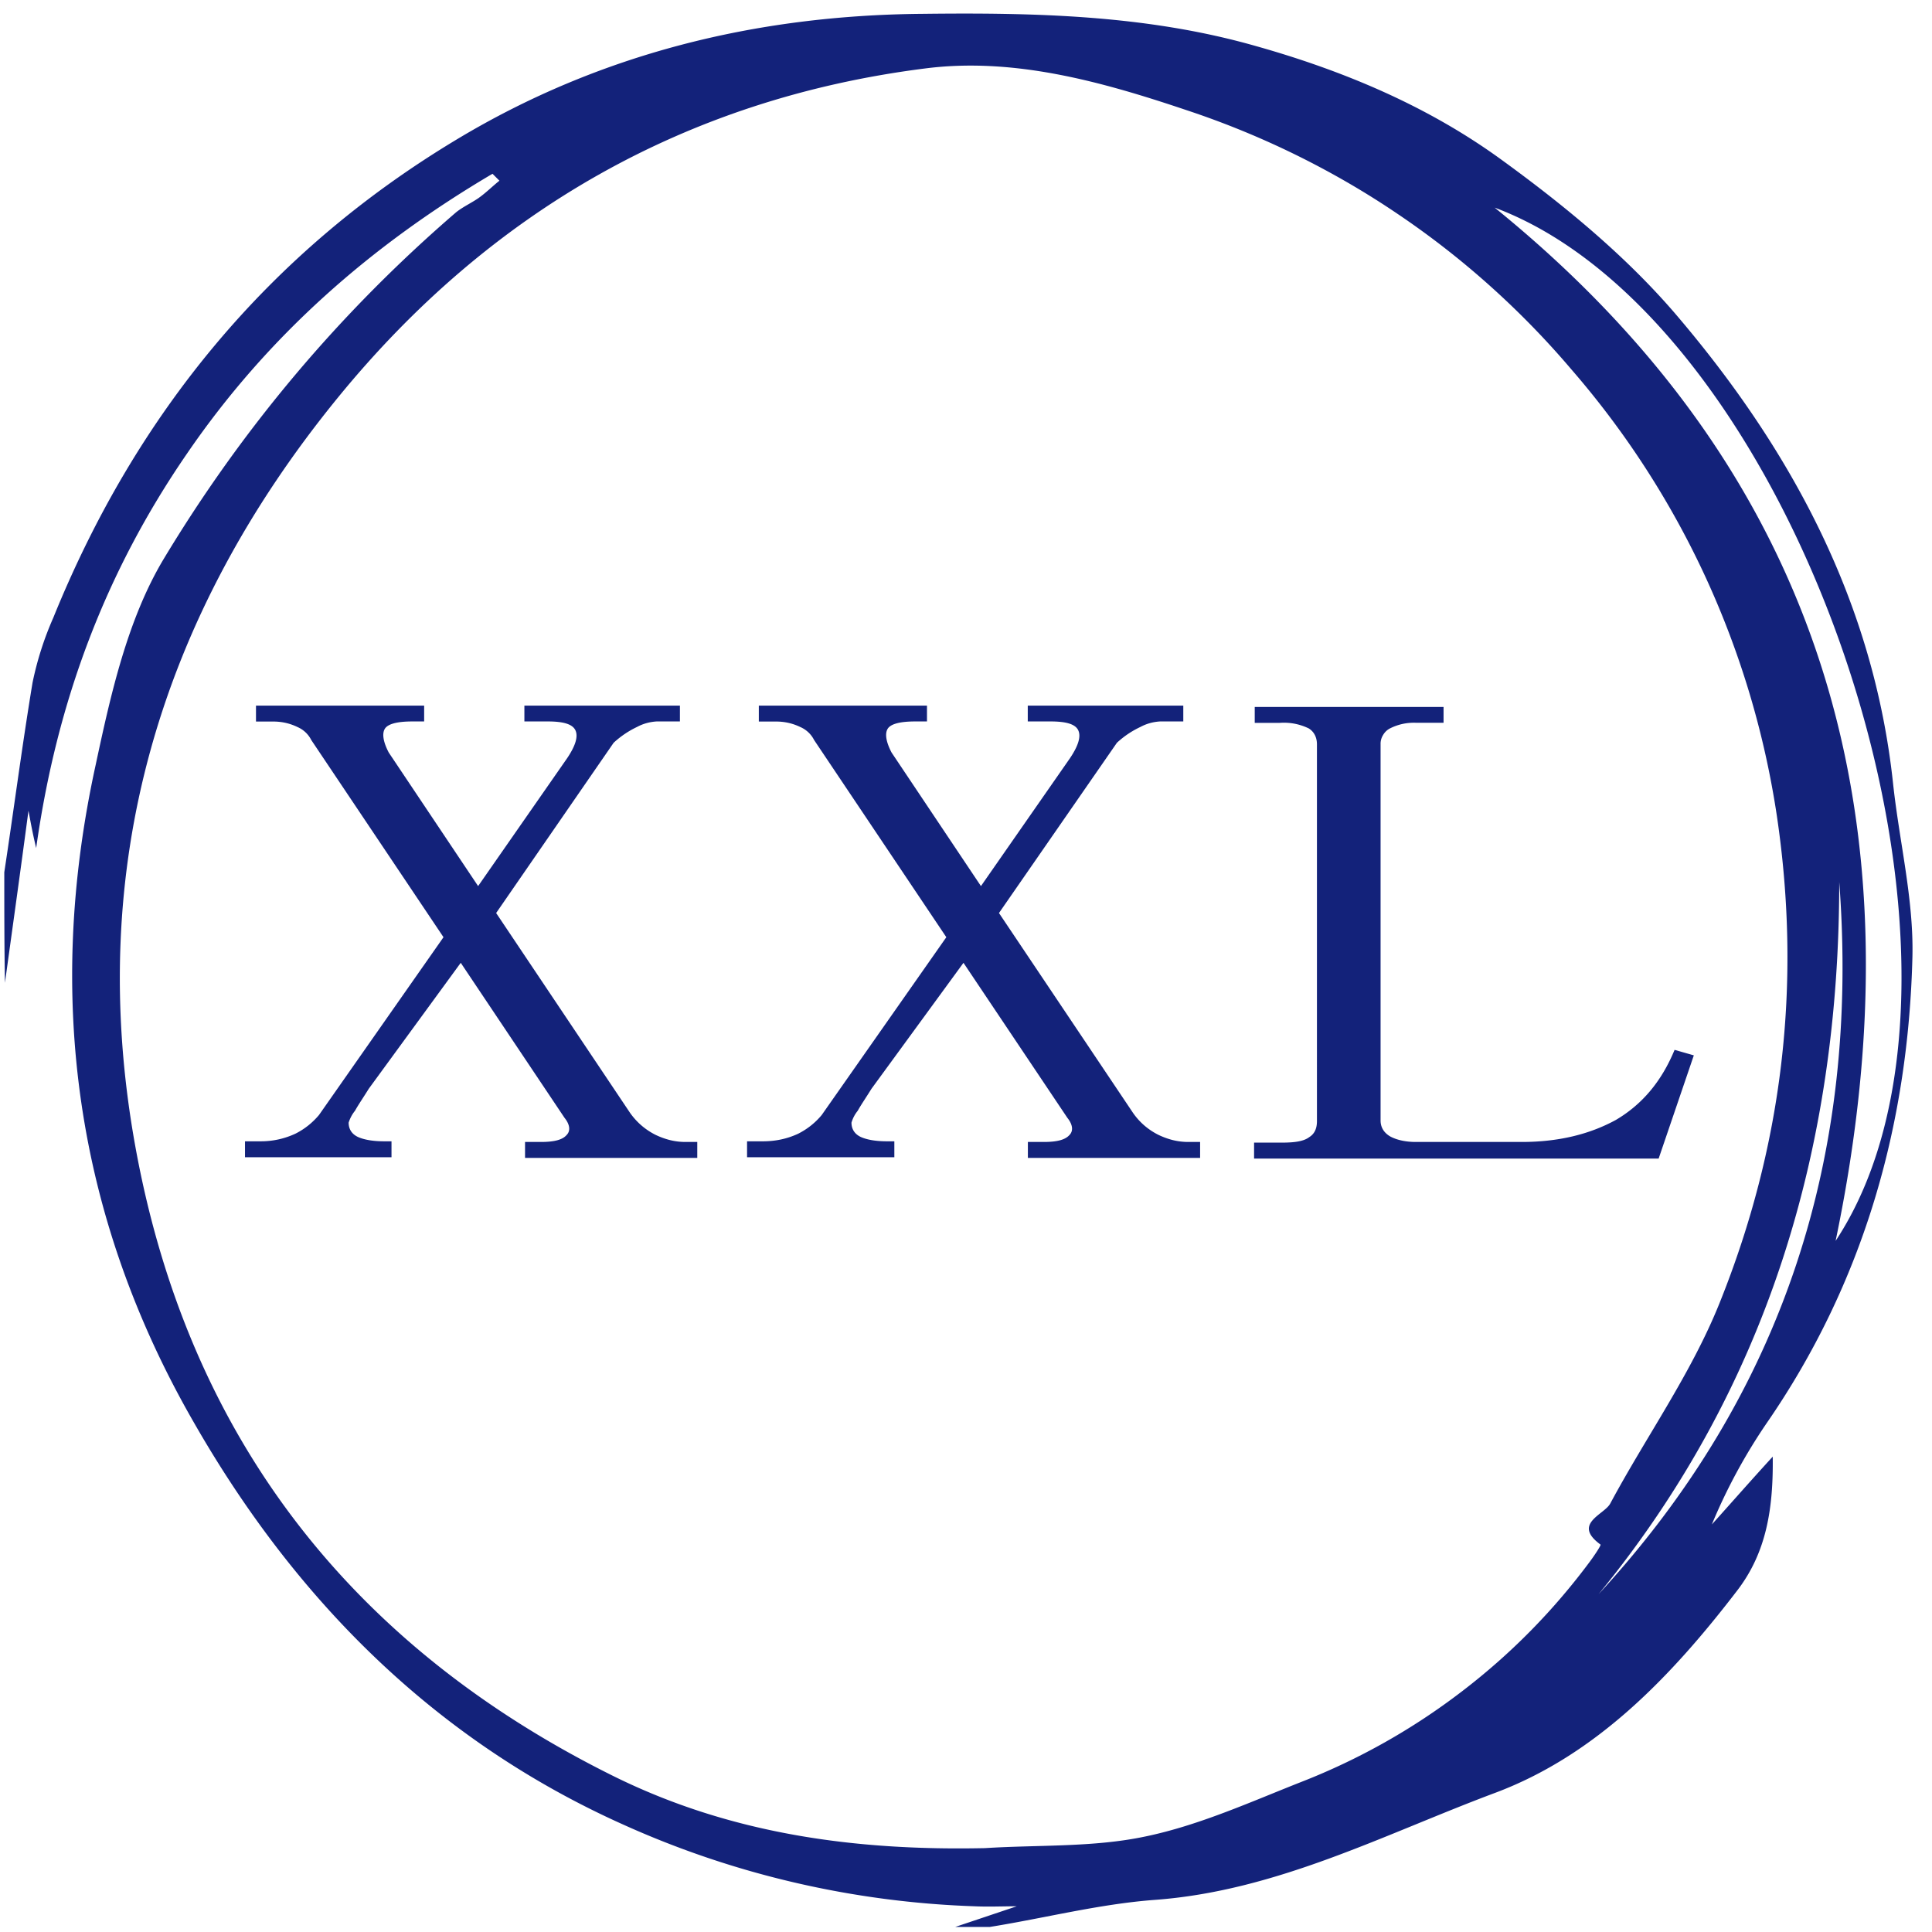
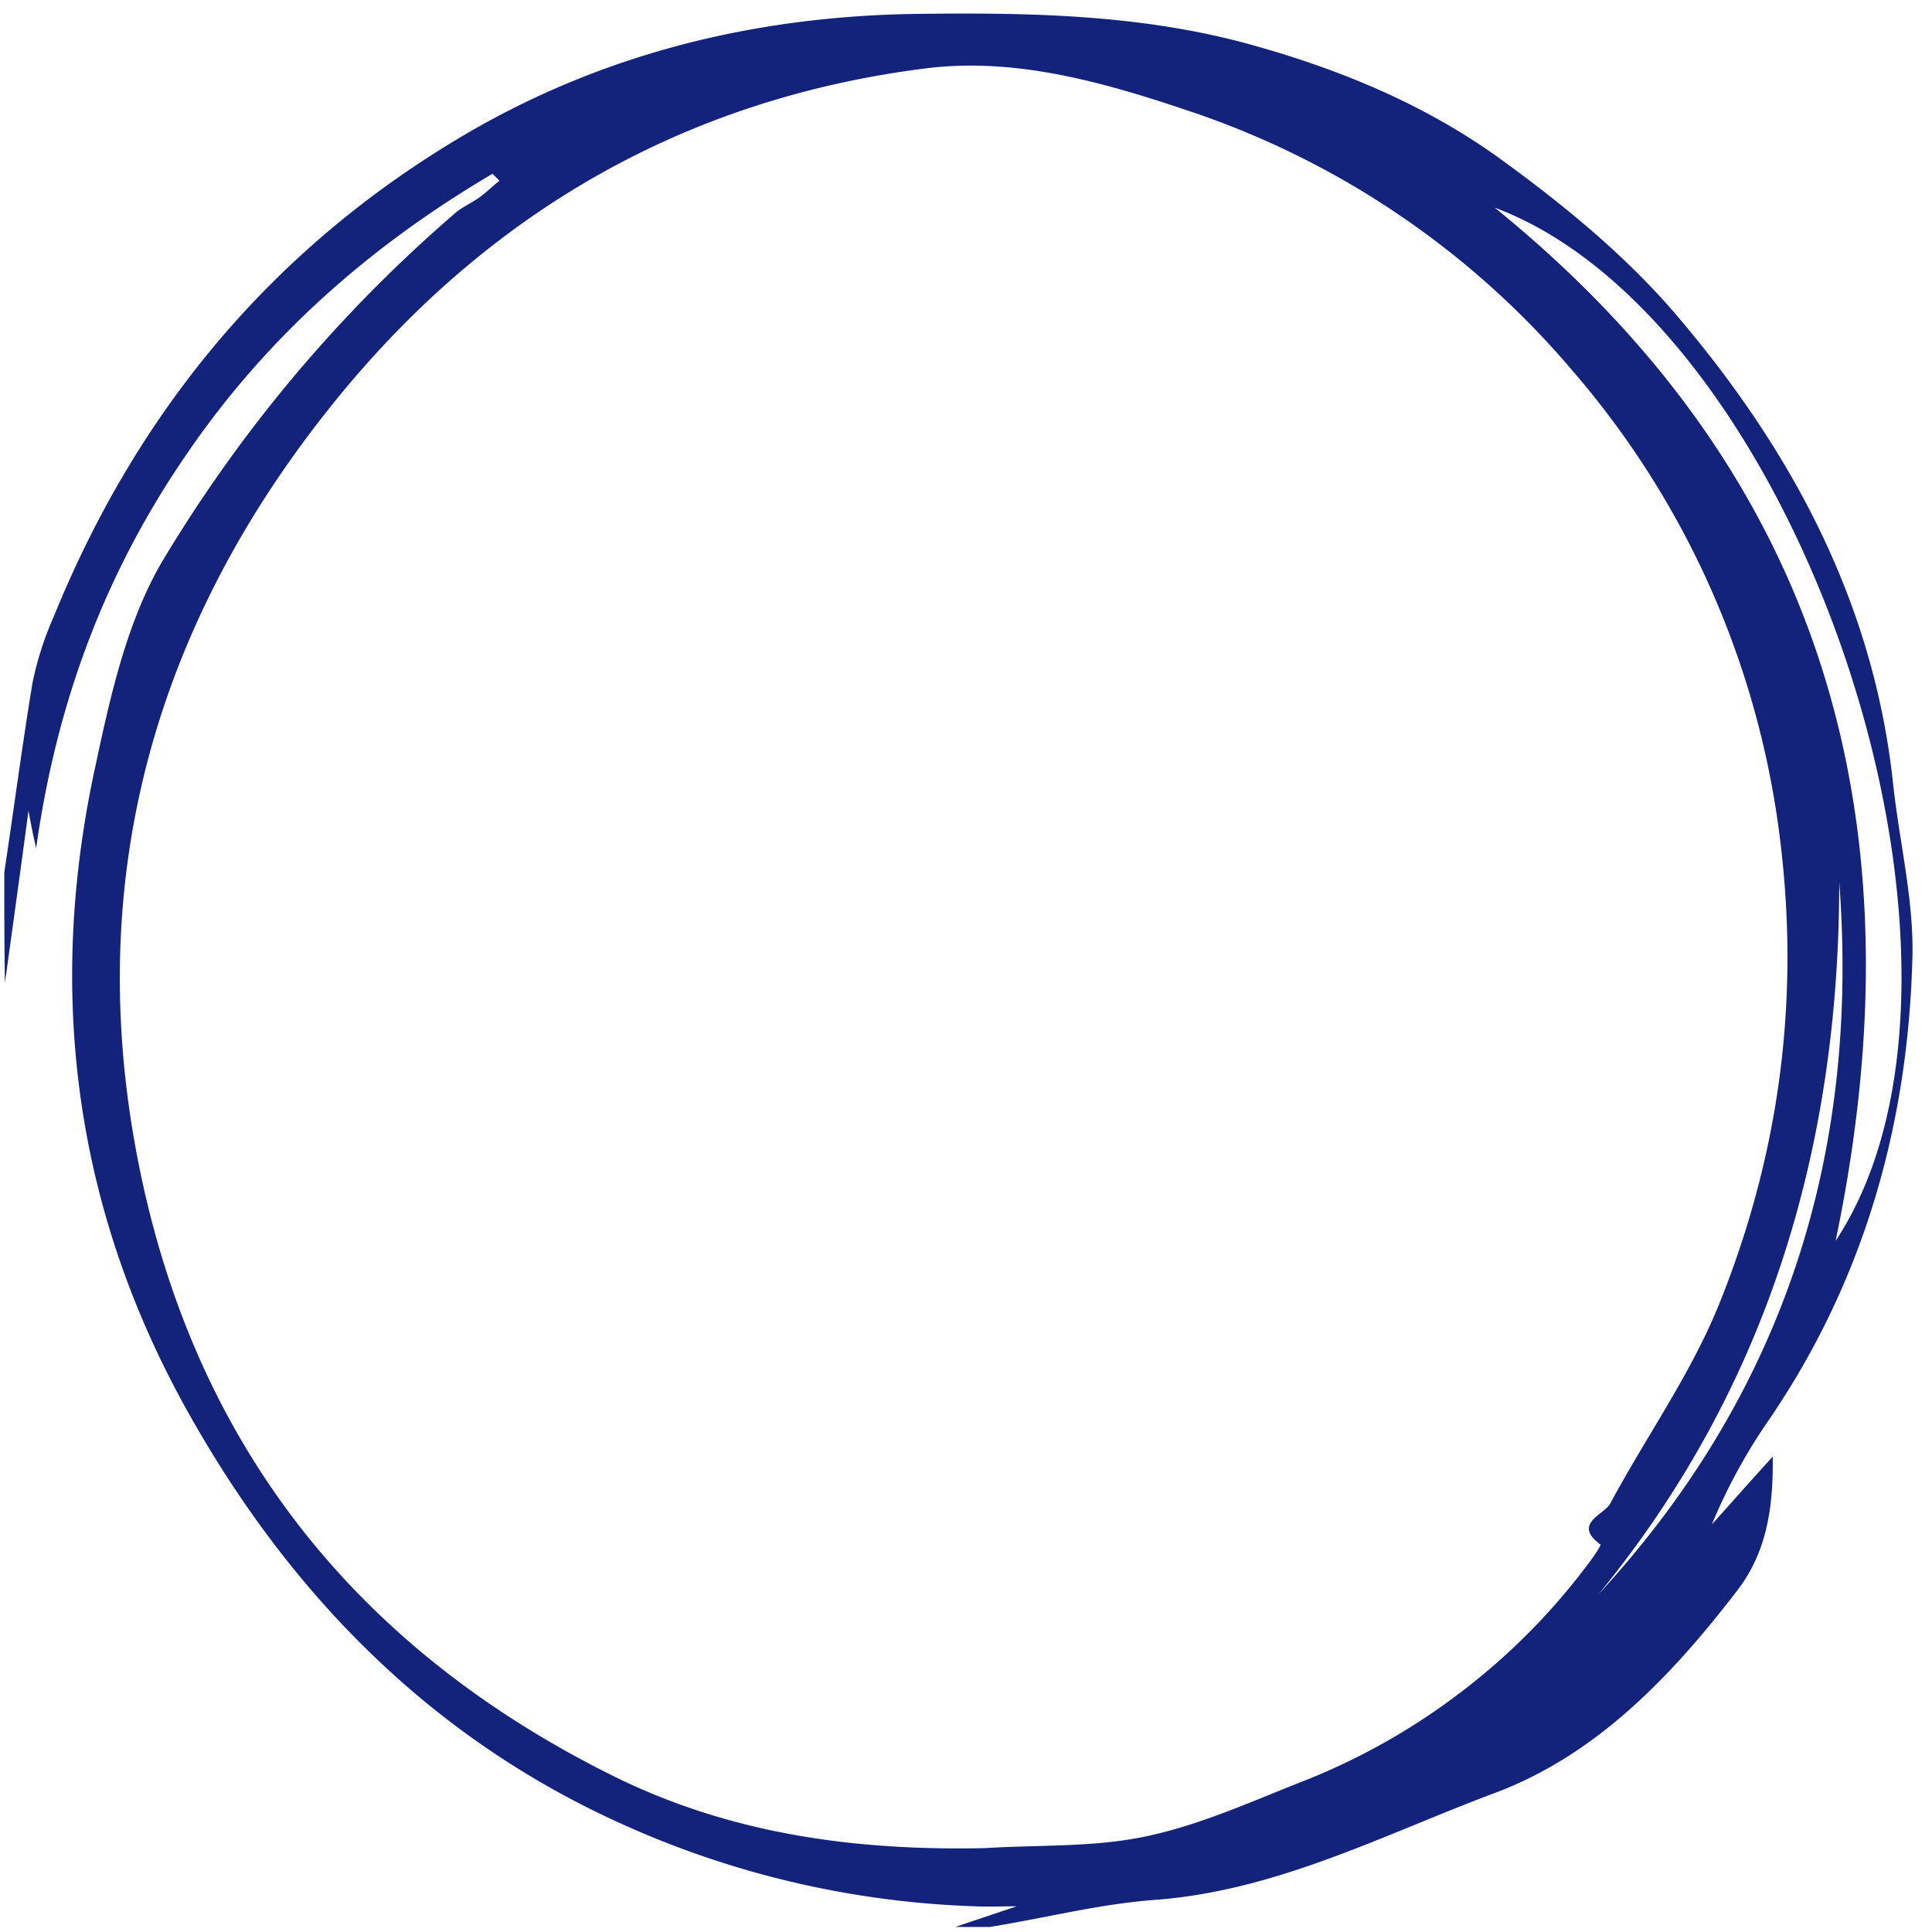
<svg xmlns="http://www.w3.org/2000/svg" t="1721828415546" class="icon" viewBox="0 0 1024 1024" version="1.1" p-id="2887" width="16" height="16">
  <path d="M2.276 462.309c5.068-33.321 9.437-67.051 14.971-100.489 2.447-11.884 6.117-23.36 11.01-34.428 43.691-107.77 114.004-193.579 214.084-253.639 75.148-45.147 157.985-65.594 245.949-66.41 59.419-0.699 118.78 0.466 176.743 16.894 46.895 13.165 91.634 31.923 130.839 60.468 33.38 24.234 66.352 51.322 93.149 82.838C949.839 239.079 993.18 319.761 1003.374 415.356c3.32 30.816 10.952 61.225 10.253 91.692-2.214 89.42-25.981 173.015-77.362 247.406a296.864 296.864 0 0 0-28.952 53.536c10.253-11.36 20.156-22.719 32.273-35.943 0.35 27.496-3.32 50.623-18.641 70.721-34.894 45.555-74.798 87.323-128.334 107.421-58.953 22.02-115.868 52.079-180.705 56.798-29.36 2.214-57.963 9.612-87.265 14.331h-18.35l32.622-10.952c-7.981 0-14.971 0.35-22.37 0a494.462 494.462 0 0 1-95.187-12.525 490.722 490.722 0 0 1-90.993-30.758c-99.731-44.681-173.831-119.13-227.716-213.327-62.623-108.877-78.76-225.852-51.963-348.244 7.981-37.399 16.835-77.012 35.885-108.935 41.885-69.614 93.556-130.955 155.131-184.025 3.612-2.913 8.33-5.068 12-7.631 4.078-2.913 7.34-6.233 11.01-9.146l-3.67-3.67c-64.08 37.749-119.13 85.692-162.005 148.432-42.875 62.332-68.915 130.839-79.867 208.958-1.922-8.097-2.621-12.059-4.078-19.806-4.369 32.972-8.447 61.924-12.466 91.226-0.35-19.34-0.35-38.797-0.35-58.604z m519.744 517.239c28.603-1.806 57.555-0.35 85.051-6.175 28.603-5.942 55.808-18.35 82.896-29.011a347.364 347.364 0 0 0 84.643-47.71c26.04-19.865 48.759-42.933 68.274-69.264 2.155-2.913 5.825-8.389 5.418-8.738-15.088-11.01 1.864-15.787 5.126-21.671 19.049-35.535 42.933-68.856 57.963-106.314 33.321-82.838 43.632-168.646 30.409-258.066-3.262-21.787-8.039-43.283-14.331-64.429a469.372 469.372 0 0 0-23.243-61.749 465.475 465.475 0 0 0-71.361-110.625c-13.457-15.845-27.962-30.7-43.458-44.564a451.494 451.494 0 0 0-49.167-38.215c-17.243-11.651-35.244-22.02-53.885-31.166a458.612 458.612 0 0 0-57.672-23.535c-44.681-15.03-91.576-28.195-138.936-21.962-126.295 16.136-230.162 75.847-310.495 174.18C84.414 326.635 44.743 460.154 71.889 608.527c27.846 152.218 113.304 263.251 252.59 332.515 62.623 31.166 129.033 39.962 197.54 38.506zM792.203 110.046c176.336 142.898 226.609 327.68 180.705 547.648 95.712-144.762-18.7-487.18-180.705-547.648z m182.627 357.39c0 140.393-37.807 267.969-127.577 377.546 98.217-106.605 138.529-233.075 127.577-377.546z" fill="#13227a" p-id="2888" />
-   <path d="M262.963 483.921l71.012 105.964c3.554 5.01 8.097 8.913 13.573 11.651 4.835 2.272 9.903 3.728 15.787 3.728h6.233v8.447H278.284v-8.447h8.447c6.932 0 11.36-1.107 13.573-3.67 2.155-2.155 1.806-5.534-1.107-9.146l-54.992-82.138-48.759 66.759c-2.913 4.719-5.476 8.389-7.282 11.651-1.515 1.864-2.621 3.961-3.379 6.291 0 3.612 1.864 6.233 5.126 7.69 3.32 1.456 8.097 2.214 13.631 2.214h3.961v8.447H129.852v-8.447h7.981c6.524 0.058 12.758-1.282 18.7-4.02 4.893-2.447 9.029-5.767 12.525-9.903l66.002-94.255-70.08-104.508a14.68 14.68 0 0 0-7.282-6.874c-4.311-2.097-8.855-3.029-13.631-2.913H135.678v-8.447h89.129v8.389h-6.291c-8.447 0-13.165 1.456-14.622 4.02-1.456 2.563-0.757 6.932 2.155 12.466l47.361 70.779 47.244-67.866c4.369-6.524 5.825-11.36 4.369-14.622-1.456-3.262-6.175-4.777-14.622-4.777h-12.466v-8.389h82.43v8.389h-12.35c-3.67 0.233-7.107 1.165-10.369 2.913-4.544 2.155-8.68 4.952-12.408 8.389L262.963 483.921z m266.513 0l71.07 105.964c3.495 5.01 8.039 8.913 13.515 11.651 4.835 2.272 9.903 3.728 15.787 3.728h6.233v8.447h-91.284v-8.447h8.389c6.991 0 11.36-1.107 13.631-3.67 2.155-2.155 1.806-5.534-1.107-9.146l-55.05-82.138-48.759 66.759c-2.913 4.719-5.476 8.389-7.282 11.651-1.515 1.864-2.621 3.961-3.32 6.291 0 3.612 1.864 6.233 5.126 7.69 3.32 1.456 8.097 2.214 13.631 2.214h3.961v8.447h-78.061v-8.447h8.447c6.524 0 12.758-1.282 18.641-4.02 4.835-2.447 9.029-5.767 12.466-9.903l66.06-94.255-70.08-104.508a14.68 14.68 0 0 0-7.282-6.874c-4.311-2.097-8.855-3.029-13.573-2.913h-8.447v-8.447h89.129v8.389h-6.291c-8.447 0-13.165 1.456-14.622 4.02-1.456 2.563-0.757 6.932 2.155 12.466l47.361 70.779 47.244-67.866c4.369-6.524 5.825-11.36 4.369-14.622-1.456-3.262-6.175-4.777-14.622-4.777h-12.175v-8.389h82.43v8.389h-12.35c-3.67 0.233-7.107 1.165-10.369 2.913-4.602 2.155-8.738 4.952-12.466 8.389L529.476 483.921z m202.259 109.984c0 3.612 1.806 6.524 5.126 8.447 3.32 1.806 8.039 2.913 13.573 2.913h56.099c19.399 0 35.885-4.02 49.866-11.651 13.865-8.156 24.176-20.272 31.166-37.166l10.194 2.913-18.641 54.701h-214.434v-8.447h14.622c6.991 0 11.709-0.699 14.622-2.913 2.913-1.806 4.078-4.719 4.078-8.447V394.501c0-3.612-1.456-6.641-4.369-8.447-4.893-2.33-10.02-3.32-15.437-2.913h-13.165v-8.447h100.081v8.389h-14.68c-4.777-0.175-9.321 0.816-13.573 2.913-1.631 0.816-2.854 1.981-3.787 3.554-0.932 1.515-1.398 3.146-1.34 4.952v199.404z" fill="#13227a" p-id="2889" />
</svg>